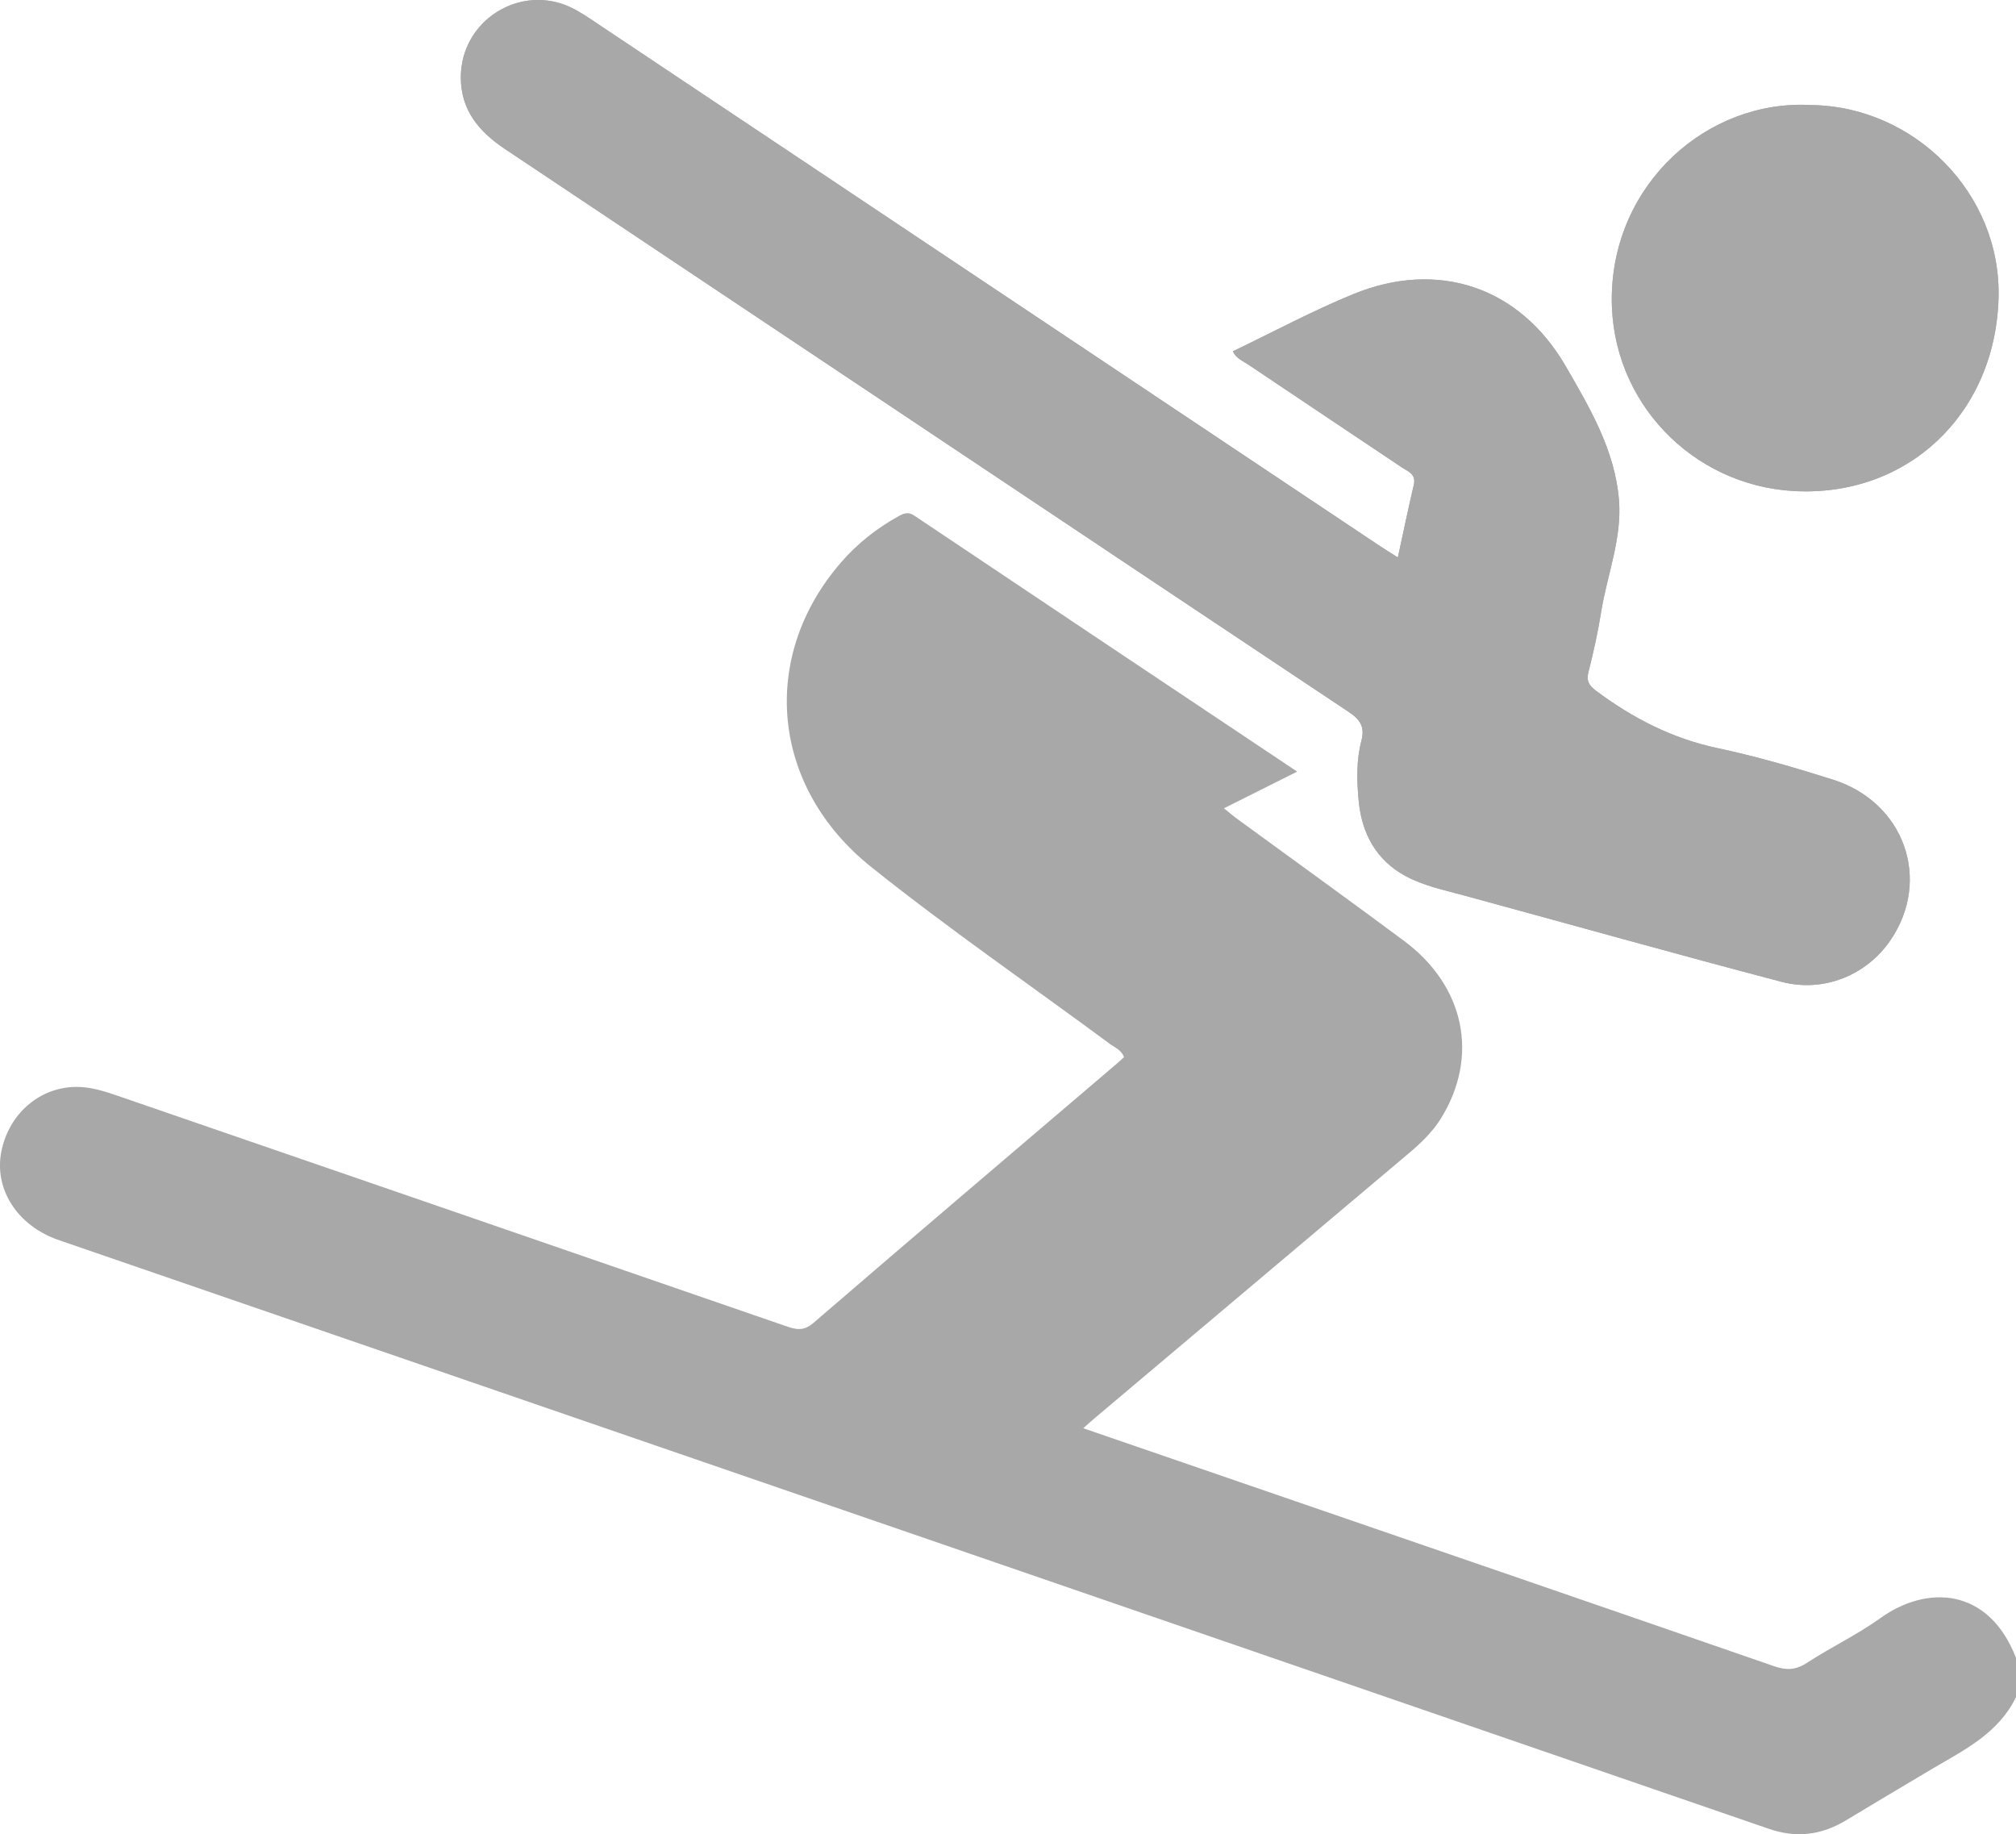
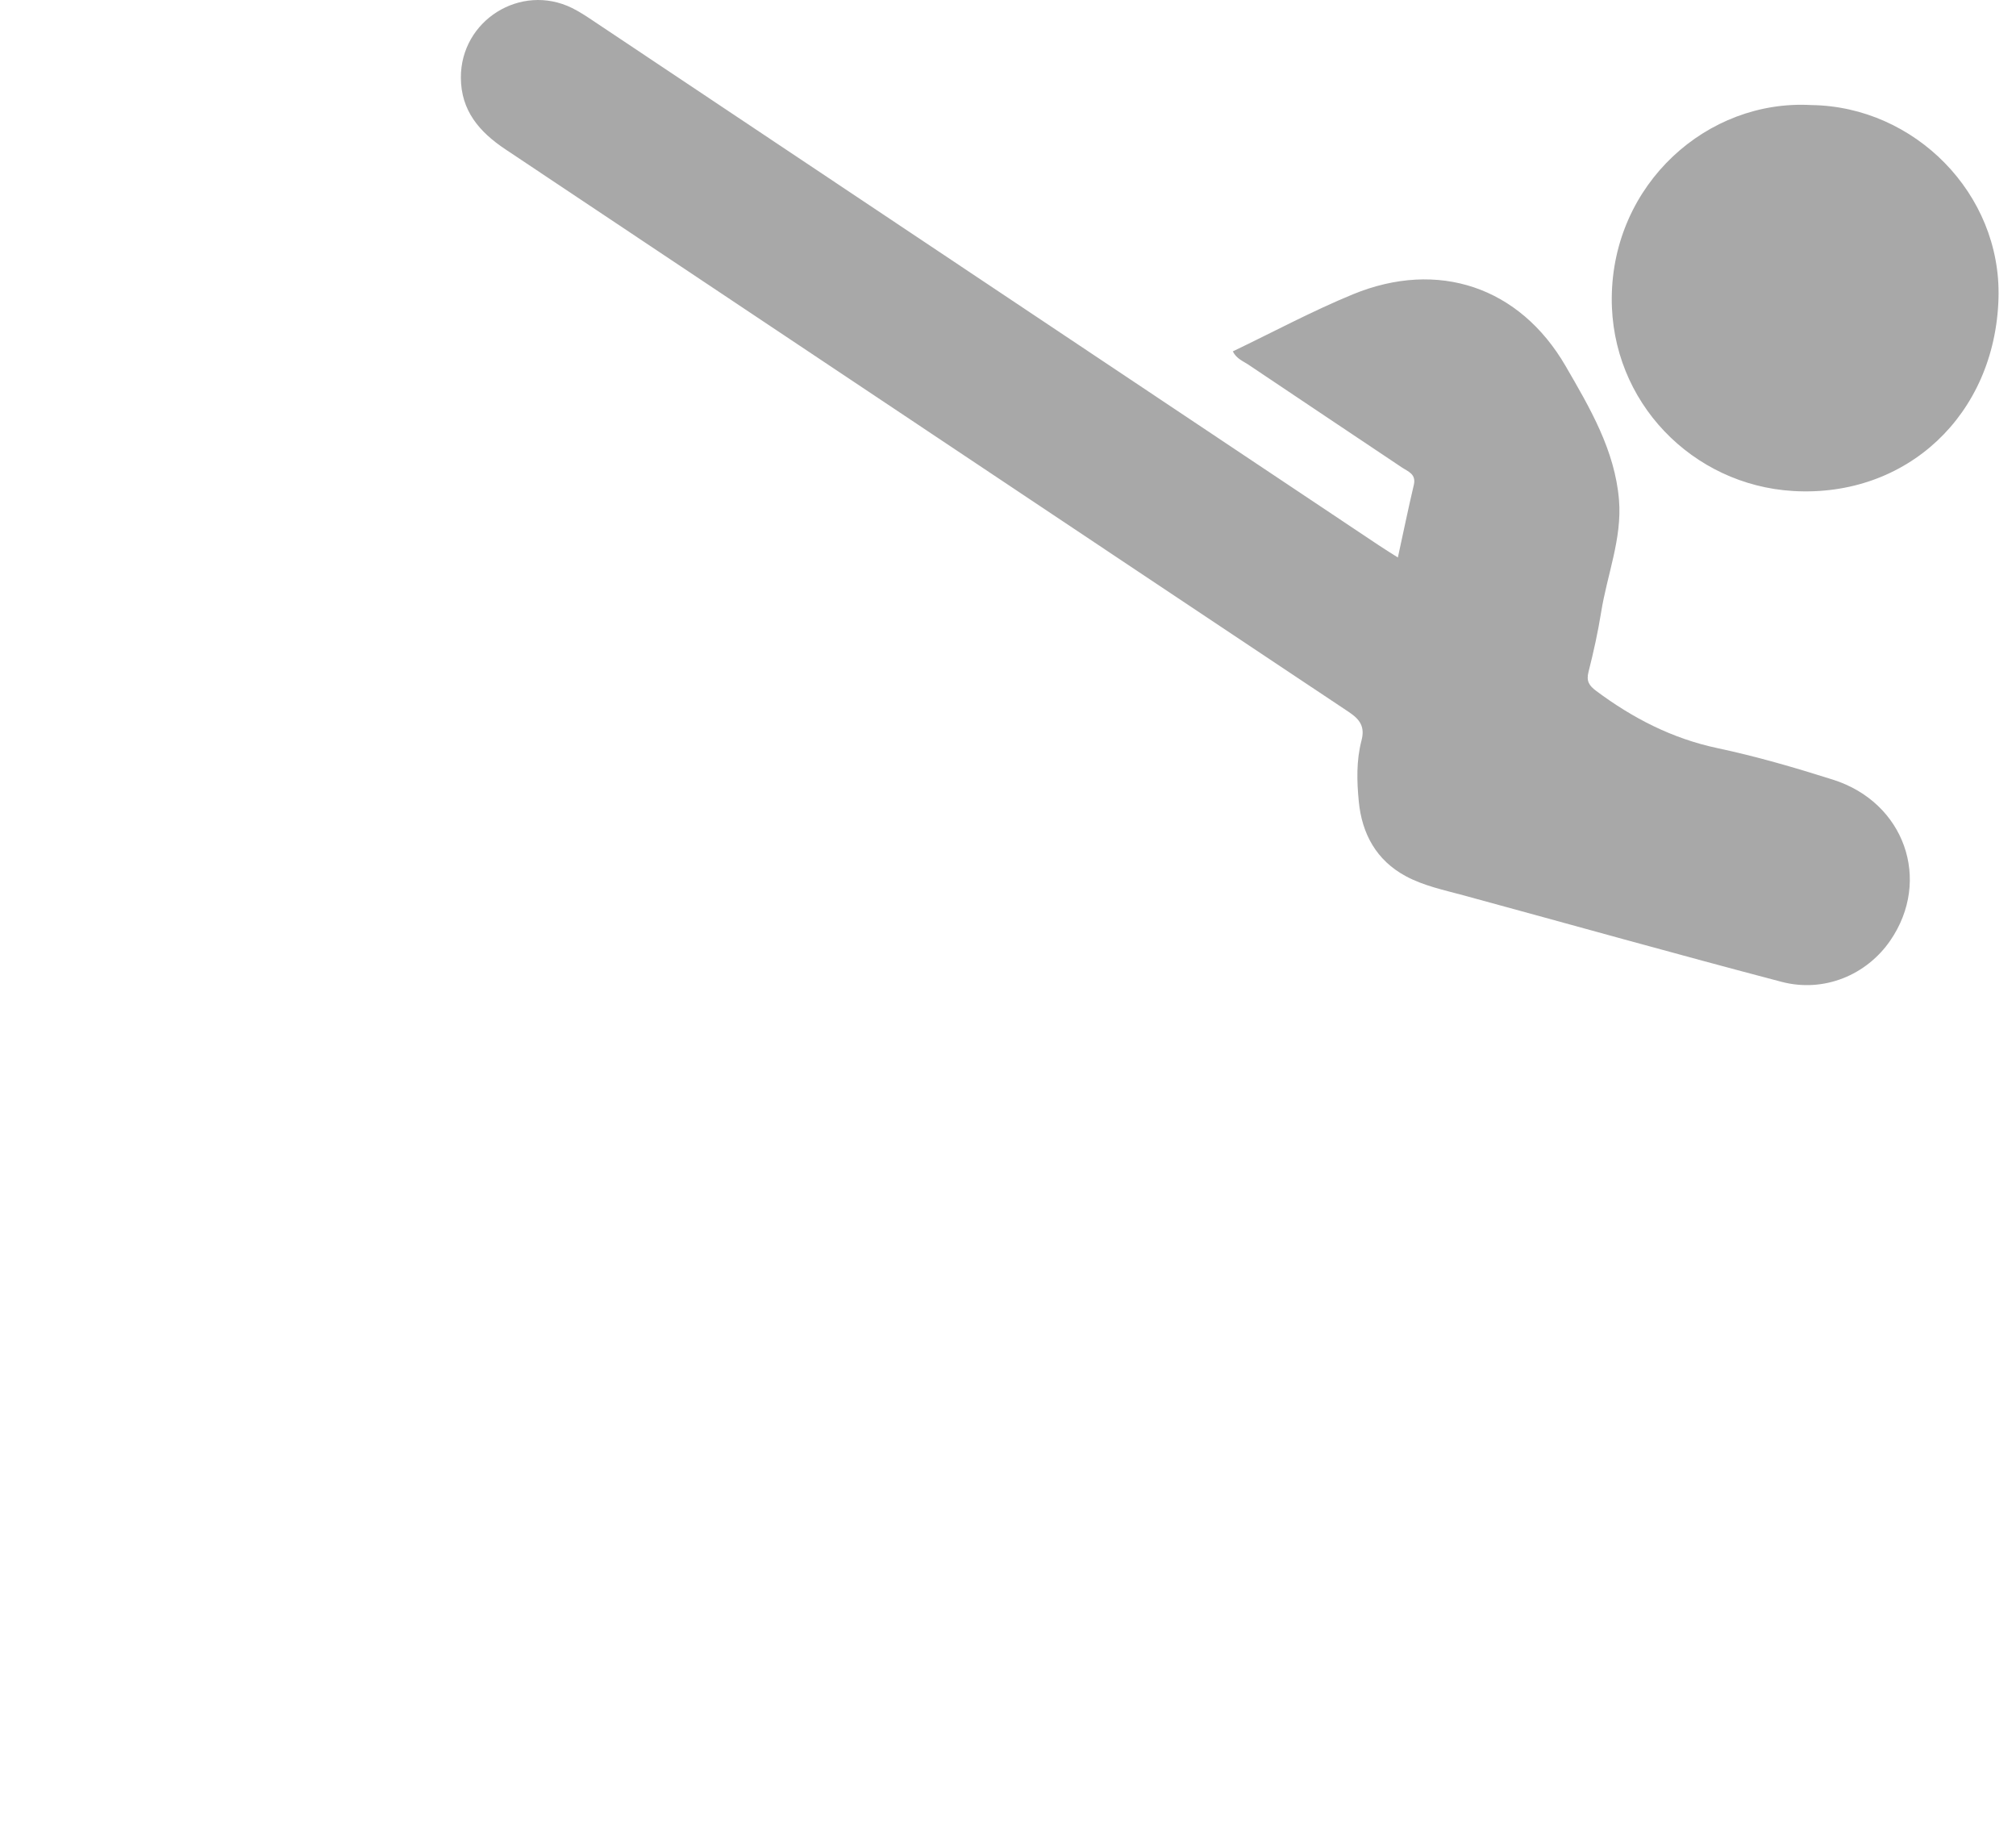
<svg xmlns="http://www.w3.org/2000/svg" id="a" viewBox="0 0 395.48 359.77">
  <defs>
    <style>.b{fill:#a8a8a8;stroke-width:0px;}</style>
  </defs>
  <path class="b" d="m274.21,109.34c-1.49-.95-2.68-1.68-3.83-2.45C219.19,72.72,168,38.55,116.81,4.38c-1.49-1-2.99-2.02-4.59-2.81-10.09-4.96-21.87,2.45-21.81,13.69.03,6.45,3.62,10.62,8.74,14.03,55.17,36.78,110.29,73.63,165.47,110.38,2.27,1.51,3.15,2.97,2.46,5.6-1.02,3.91-.91,7.94-.53,11.9.61,6.37,3.45,11.58,9.23,14.69,3.51,1.89,7.46,2.71,11.3,3.75,20.8,5.66,41.56,11.49,62.41,16.97,8.31,2.18,16.68-1.33,21.33-8.1,8.15-11.87,2.8-27.12-11.27-31.56-7.46-2.36-15-4.56-22.65-6.18-8.89-1.89-16.59-5.87-23.77-11.22-1.45-1.08-1.97-1.96-1.5-3.78.98-3.85,1.84-7.75,2.47-11.68,1.17-7.33,4.12-14.44,3.5-21.99-.8-9.75-5.72-18.07-10.46-26.25-9.02-15.57-25.05-20.94-41.72-14.1-8.03,3.3-15.72,7.44-23.58,11.2.72,1.45,2.01,1.9,3.05,2.6,10.02,6.74,20.08,13.44,30.11,20.16,1.22.82,2.85,1.29,2.35,3.43-1.09,4.61-2.04,9.25-3.13,14.24Zm81.16-88.73c-20.46-1.17-39.01,15.46-39.19,37.78-.16,20.47,15.85,36.77,35.61,37.92,22.21,1.29,39.6-14.89,40.26-37.82.59-20.53-16.51-37.61-36.69-37.88Z" />
-   <path class="b" d="m395.48,332.88c-3.38,7-9.97,10.27-16.22,13.94-5.75,3.39-11.47,6.84-17.2,10.27-4.79,2.87-9.67,3.48-15.1,1.61-111.79-38.52-223.61-76.97-335.42-115.46-8.19-2.82-12.76-10.05-11.26-17.45,1.6-7.87,8.34-13.23,16.08-12.54,2.26.2,4.52.92,6.69,1.67,43.66,15.02,87.3,30.07,130.95,45.13,1.95.67,3.52,1.2,5.54-.54,19.78-17.05,39.7-33.95,59.57-50.9.48-.41.93-.85,1.39-1.26-.52-1.43-1.82-1.88-2.82-2.63-15.61-11.53-31.63-22.56-46.78-34.67-19.74-15.78-21.93-41.21-5.98-59.66,3.22-3.73,7.03-6.76,11.35-9.14,1.07-.59,1.9-.92,3.11-.1,24.84,16.65,49.72,33.26,75.09,50.2-4.96,2.48-9.49,4.75-14.37,7.19,1.02.82,1.82,1.51,2.67,2.13,10.9,7.97,21.86,15.84,32.69,23.9,11.89,8.85,14.7,22.58,7.29,34.68-1.7,2.78-4.04,4.99-6.5,7.06-20.45,17.26-40.92,34.5-61.38,51.75-.68.57-1.34,1.17-2.37,2.08,11.2,3.85,22.06,7.58,32.92,11.32,34.2,11.77,68.41,23.51,102.58,35.35,2.41.83,4.24.79,6.43-.63,4.73-3.08,9.9-5.53,14.47-8.81,8.99-6.45,21.13-6.16,26.58,7.8v7.72Z" />
-   <path class="b" d="m274.21,109.34c1.09-4.99,2.04-9.63,3.13-14.24.5-2.14-1.13-2.61-2.35-3.43-10.03-6.72-20.09-13.42-30.11-20.16-1.04-.7-2.33-1.15-3.05-2.6,7.86-3.77,15.55-7.91,23.58-11.2,16.67-6.84,32.7-1.46,41.72,14.1,4.74,8.17,9.66,16.49,10.46,26.25.62,7.55-2.33,14.66-3.5,21.99-.63,3.93-1.49,7.83-2.47,11.68-.46,1.82.05,2.7,1.5,3.78,7.18,5.35,14.89,9.33,23.77,11.22,7.64,1.62,15.19,3.82,22.65,6.18,14.07,4.44,19.42,19.7,11.27,31.56-4.65,6.77-13.02,10.29-21.33,8.1-20.85-5.47-41.6-11.31-62.41-16.97-3.84-1.04-7.79-1.87-11.3-3.75-5.78-3.11-8.61-8.32-9.23-14.69-.38-3.96-.5-7.99.53-11.9.69-2.63-.19-4.09-2.46-5.6-55.19-36.75-110.3-73.6-165.47-110.38-5.12-3.41-8.71-7.58-8.74-14.03-.06-11.25,11.73-18.65,21.81-13.69,1.6.79,3.1,1.81,4.59,2.81,51.2,34.17,102.39,68.34,153.58,102.52,1.15.77,2.33,1.49,3.83,2.45Z" />
-   <path class="b" d="m355.37,20.61c20.18.27,37.28,17.35,36.69,37.88-.66,22.93-18.05,39.11-40.26,37.82-19.77-1.15-35.77-17.45-35.61-37.92.17-22.32,18.73-38.95,39.19-37.78Z" />
</svg>